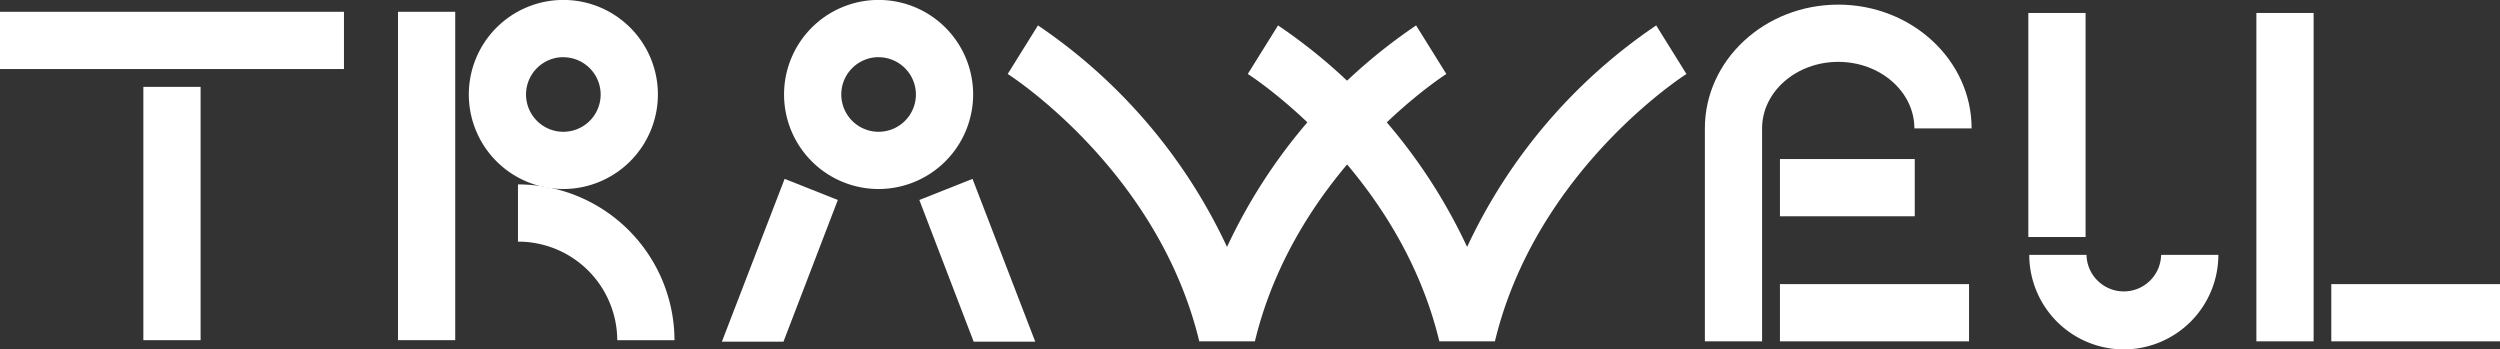
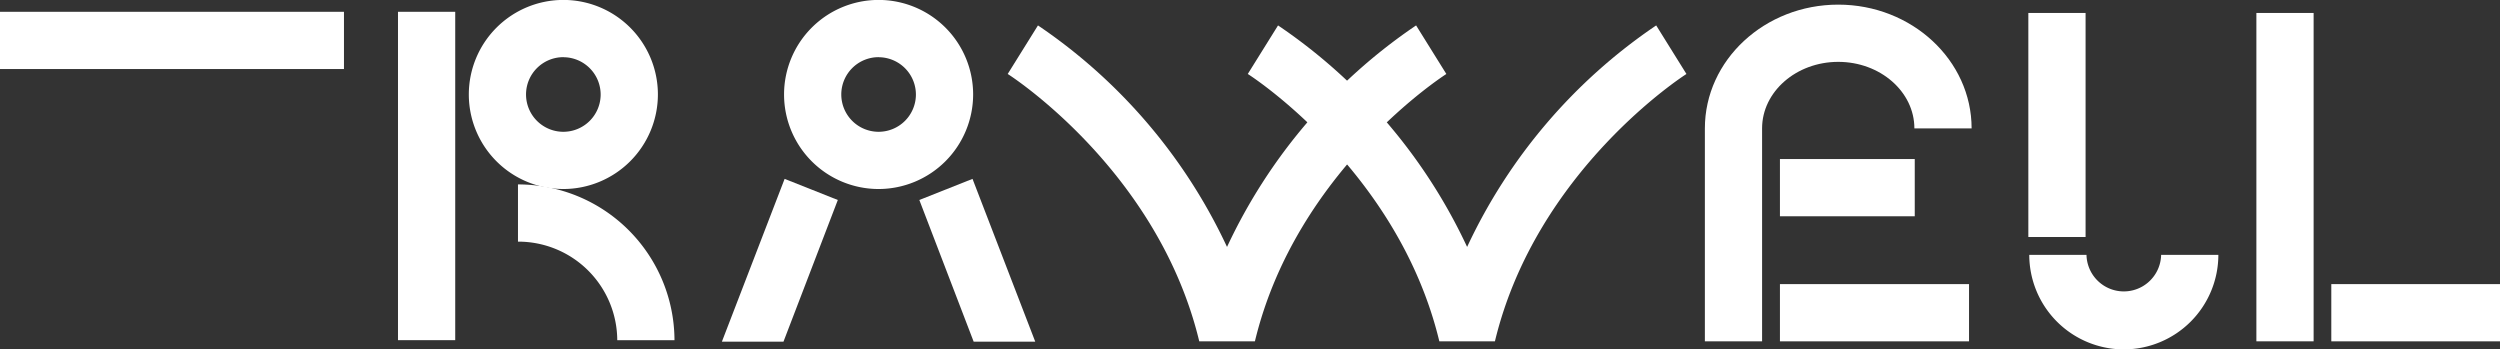
<svg xmlns="http://www.w3.org/2000/svg" id="Group_176" data-name="Group 176" width="157" height="21.942" viewBox="0 0 157 21.942">
  <rect x="0" y="0" width="157" height="21.942" fill="#333333" stroke="none" />
  <defs>
    <style>
      .cls-1 {
        fill: #fff;
      }
    </style>
  </defs>
  <g id="Group_33" data-name="Group 33" transform="translate(0 0)">
    <g id="Group_27" data-name="Group 27" transform="translate(9.003 5.456)">
-       <rect id="Rectangle_19" data-name="Rectangle 19" class="cls-1" width="3.594" height="15.907" />
-     </g>
+       </g>
    <g id="Group_28" data-name="Group 28" transform="translate(29.44)">
      <path id="Path_18" data-name="Path 18" class="cls-1" d="M579.689,429.3a5.937,5.937,0,1,1,5.938-5.938A5.945,5.945,0,0,1,579.689,429.3Zm0-8.28a2.343,2.343,0,1,0,2.343,2.343A2.346,2.346,0,0,0,579.689,421.024Z" transform="translate(-573.751 -417.43)" />
    </g>
    <g id="Group_29" data-name="Group 29" transform="translate(24.994 0.741)">
      <rect id="Rectangle_20" data-name="Rectangle 20" class="cls-1" width="3.594" height="20.621" />
    </g>
    <g id="Group_30" data-name="Group 30" transform="translate(0 0.741)">
      <rect id="Rectangle_21" data-name="Rectangle 21" class="cls-1" width="21.601" height="3.594" />
    </g>
    <g id="Group_31" data-name="Group 31" transform="translate(49.237)">
      <path id="Path_19" data-name="Path 19" class="cls-1" d="M605.759,429.3a5.937,5.937,0,1,1,5.938-5.938A5.945,5.945,0,0,1,605.759,429.3Zm0-8.28a2.343,2.343,0,1,0,2.344,2.343A2.346,2.346,0,0,0,605.759,421.024Z" transform="translate(-599.821 -417.43)" />
    </g>
    <g id="Group_32" data-name="Group 32" transform="translate(45.335 11.234)">
      <path id="Path_20" data-name="Path 20" class="cls-1" d="M601.963,433.549l-3.341-1.326-3.939,10.223h3.867Z" transform="translate(-594.683 -432.224)" />
      <path id="Path_21" data-name="Path 21" class="cls-1" d="M611.011,433.549l3.34-1.326,3.939,10.223h-3.867Z" transform="translate(-598.612 -432.224)" />
    </g>
  </g>
  <g id="Group_42" data-name="Group 42" transform="translate(63.284 0.291)">
    <g id="Group_34" data-name="Group 34" transform="translate(64.154 15.714)">
      <path id="Path_22" data-name="Path 22" class="cls-1" d="M708.736,444.443a5.944,5.944,0,0,1-5.938-5.937h3.594a2.344,2.344,0,0,0,4.687,0h3.594A5.944,5.944,0,0,1,708.736,444.443Z" transform="translate(-702.798 -438.506)" />
    </g>
    <g id="Group_35" data-name="Group 35" transform="translate(64.096 0.523)">
      <rect id="Rectangle_22" data-name="Rectangle 22" class="cls-1" width="3.594" height="14.07" />
    </g>
    <g id="Group_36" data-name="Group 36" transform="translate(48.496 17.551)">
      <rect id="Rectangle_23" data-name="Rectangle 23" class="cls-1" width="11.875" height="3.594" />
    </g>
    <g id="Group_37" data-name="Group 37" transform="translate(48.496 9.697)">
      <rect id="Rectangle_24" data-name="Rectangle 24" class="cls-1" width="8.466" height="3.594" />
    </g>
    <g id="Group_38" data-name="Group 38" transform="translate(78.417 0.523)">
      <rect id="Rectangle_25" data-name="Rectangle 25" class="cls-1" width="3.594" height="20.621" />
    </g>
    <g id="Group_39" data-name="Group 39" transform="translate(83.122 17.551)">
      <rect id="Rectangle_26" data-name="Rectangle 26" class="cls-1" width="10.594" height="3.594" />
    </g>
    <g id="Group_40" data-name="Group 40" transform="translate(0 1.305)">
      <path id="Path_23" data-name="Path 23" class="cls-1" d="M633.842,439.371h-3.495c-2.59-10.763-11.935-16.732-12.029-16.791l1.9-3.049a34.268,34.268,0,0,1,11.873,13.911,34.273,34.273,0,0,1,11.874-13.911l1.9,3.051C645.776,422.639,636.431,428.608,633.842,439.371Z" transform="translate(-618.318 -419.531)" />
    </g>
    <g id="Group_41" data-name="Group 41" transform="translate(15.074 1.305)">
      <path id="Path_24" data-name="Path 24" class="cls-1" d="M653.691,439.371H650.2c-2.589-10.763-11.935-16.732-12.029-16.791l1.9-3.049a34.273,34.273,0,0,1,11.874,13.911,34.267,34.267,0,0,1,11.874-13.911l1.9,3.051C665.626,422.639,656.28,428.608,653.691,439.371Z" transform="translate(-638.168 -419.531)" />
    </g>
    <path id="Path_25" data-name="Path 25" class="cls-1" d="M684.346,417.813c-4.619,0-8.375,3.486-8.375,7.771v13.374h3.593V425.584c0-2.3,2.145-4.177,4.782-4.177s4.782,1.874,4.782,4.177h3.594C692.722,421.3,688.965,417.813,684.346,417.813Z" transform="translate(-632.189 -417.813)" />
  </g>
  <g id="Group_43" data-name="Group 43" transform="translate(32.528 11.582)">
    <path id="Path_26" data-name="Path 26" class="cls-1" d="M587.648,442.462h-3.594a6.218,6.218,0,0,0-6.235-6.188v-3.593A9.817,9.817,0,0,1,587.648,442.462Z" transform="translate(-577.818 -432.681)" />
  </g>
</svg>